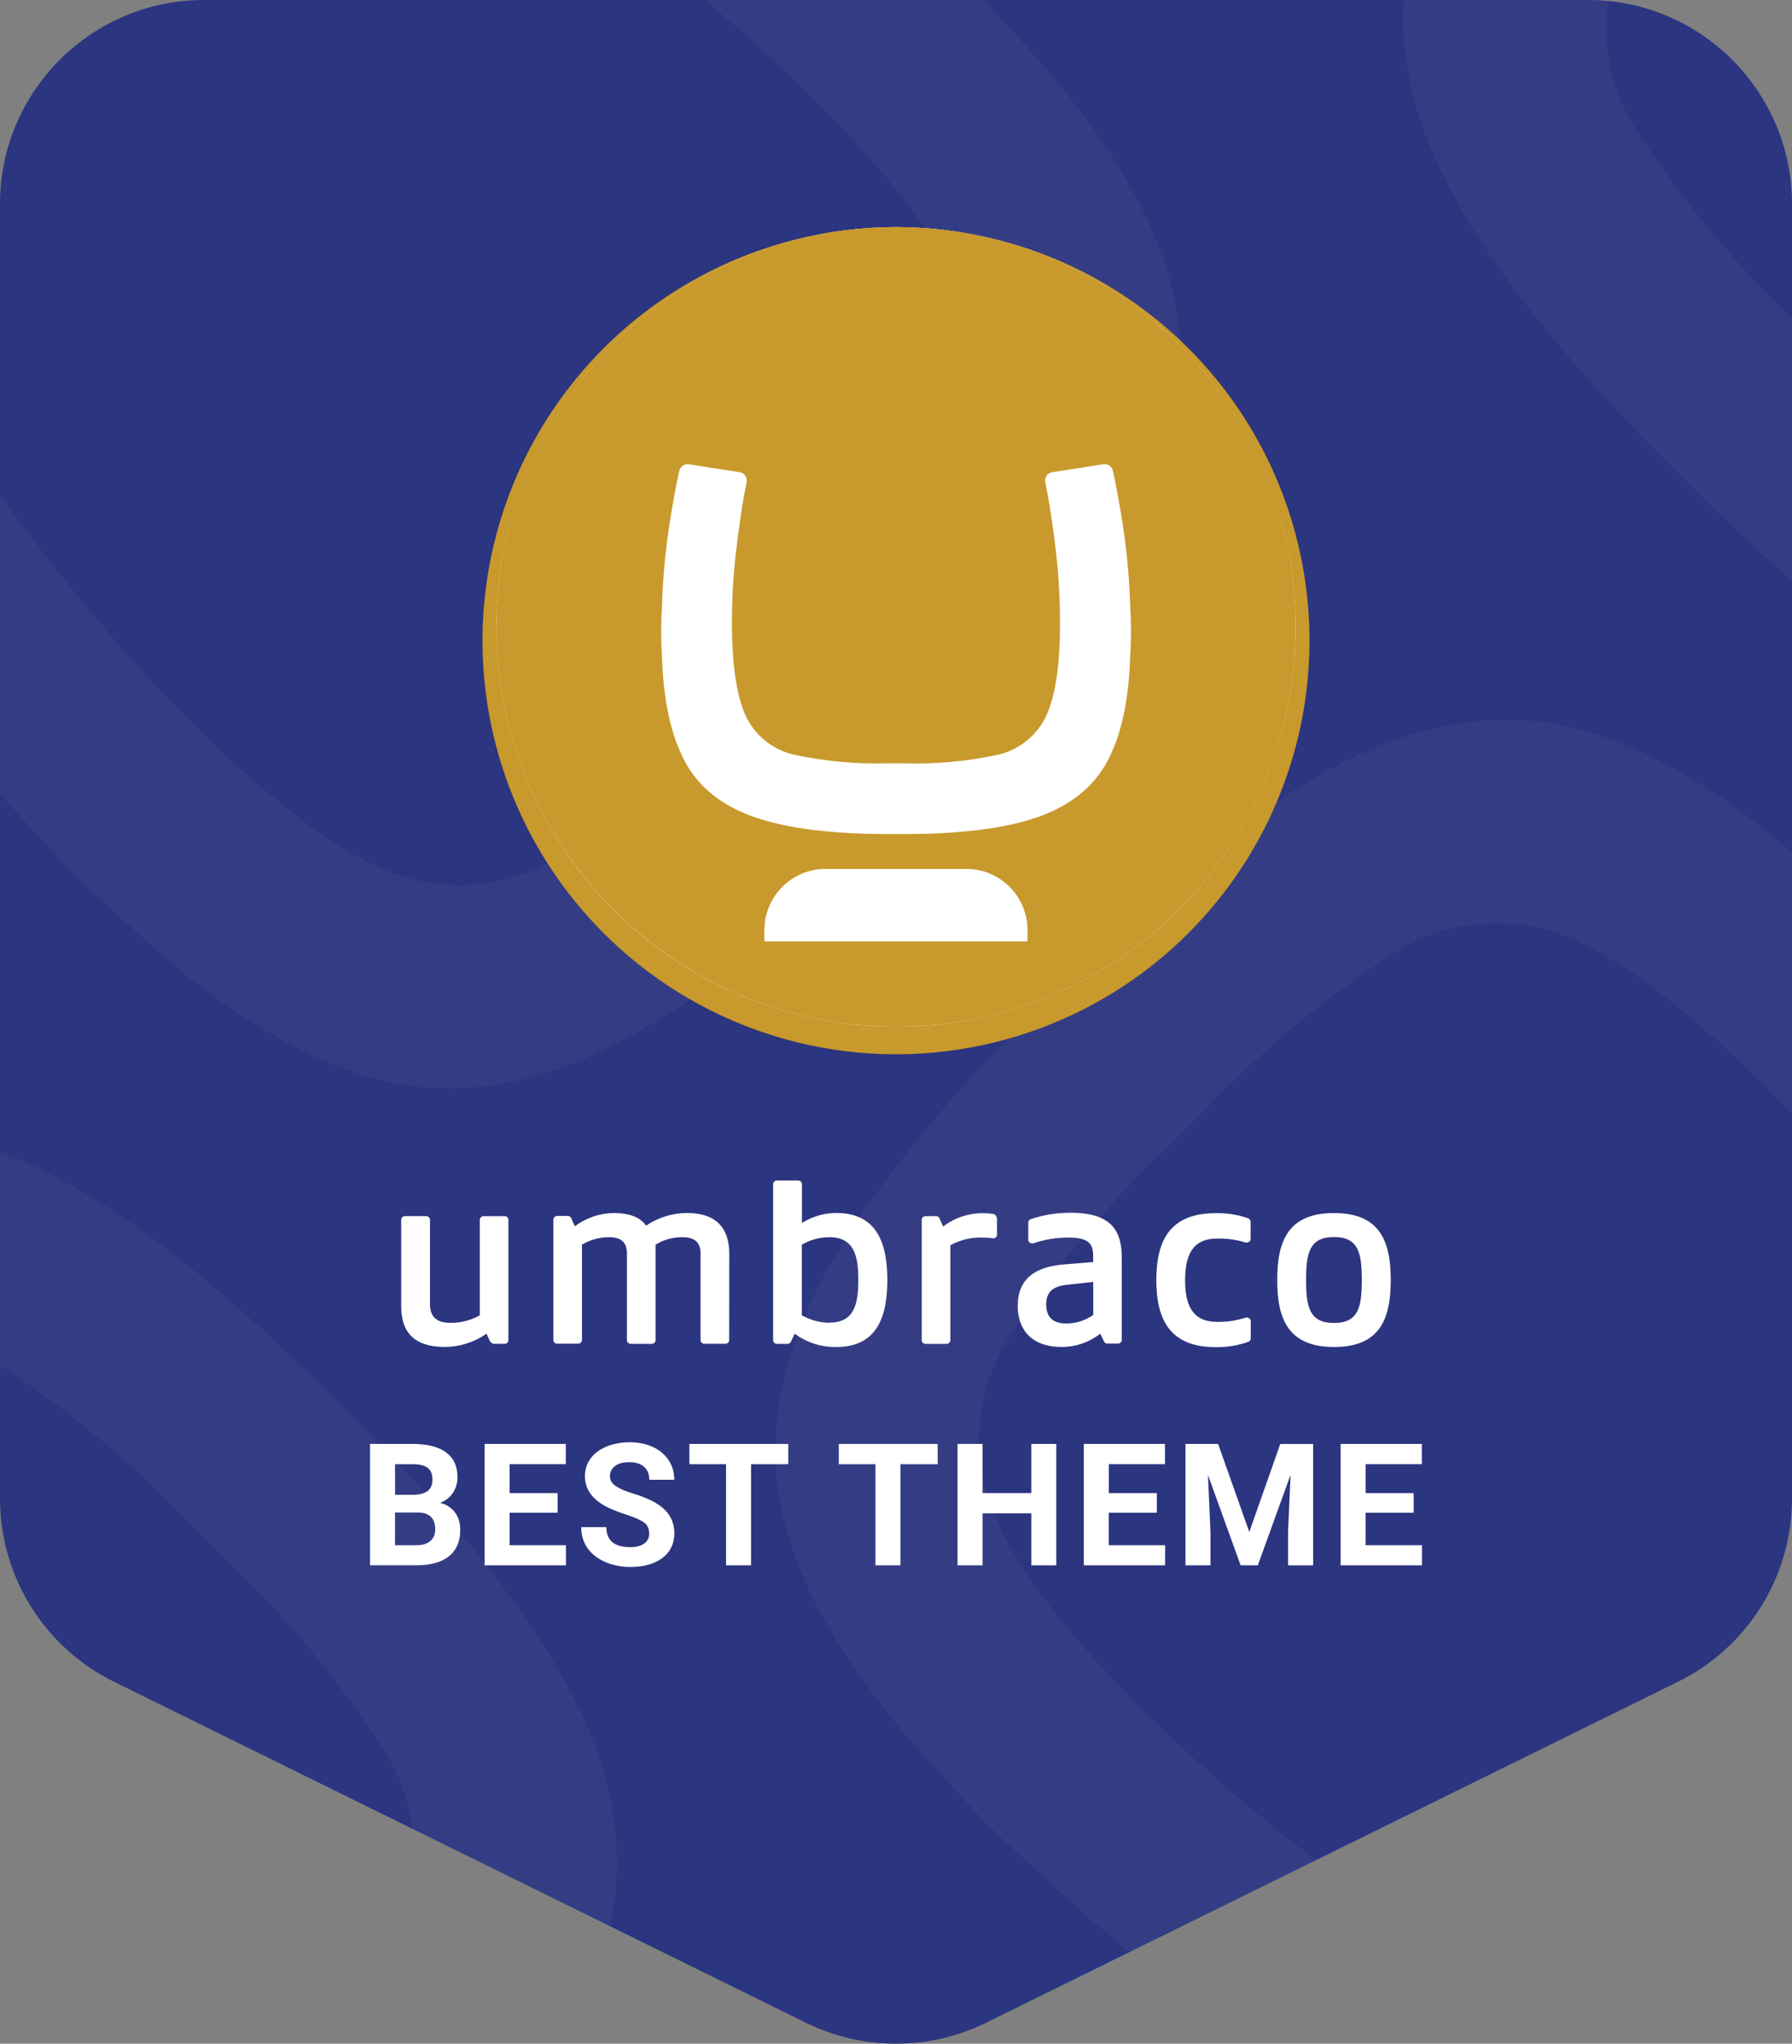
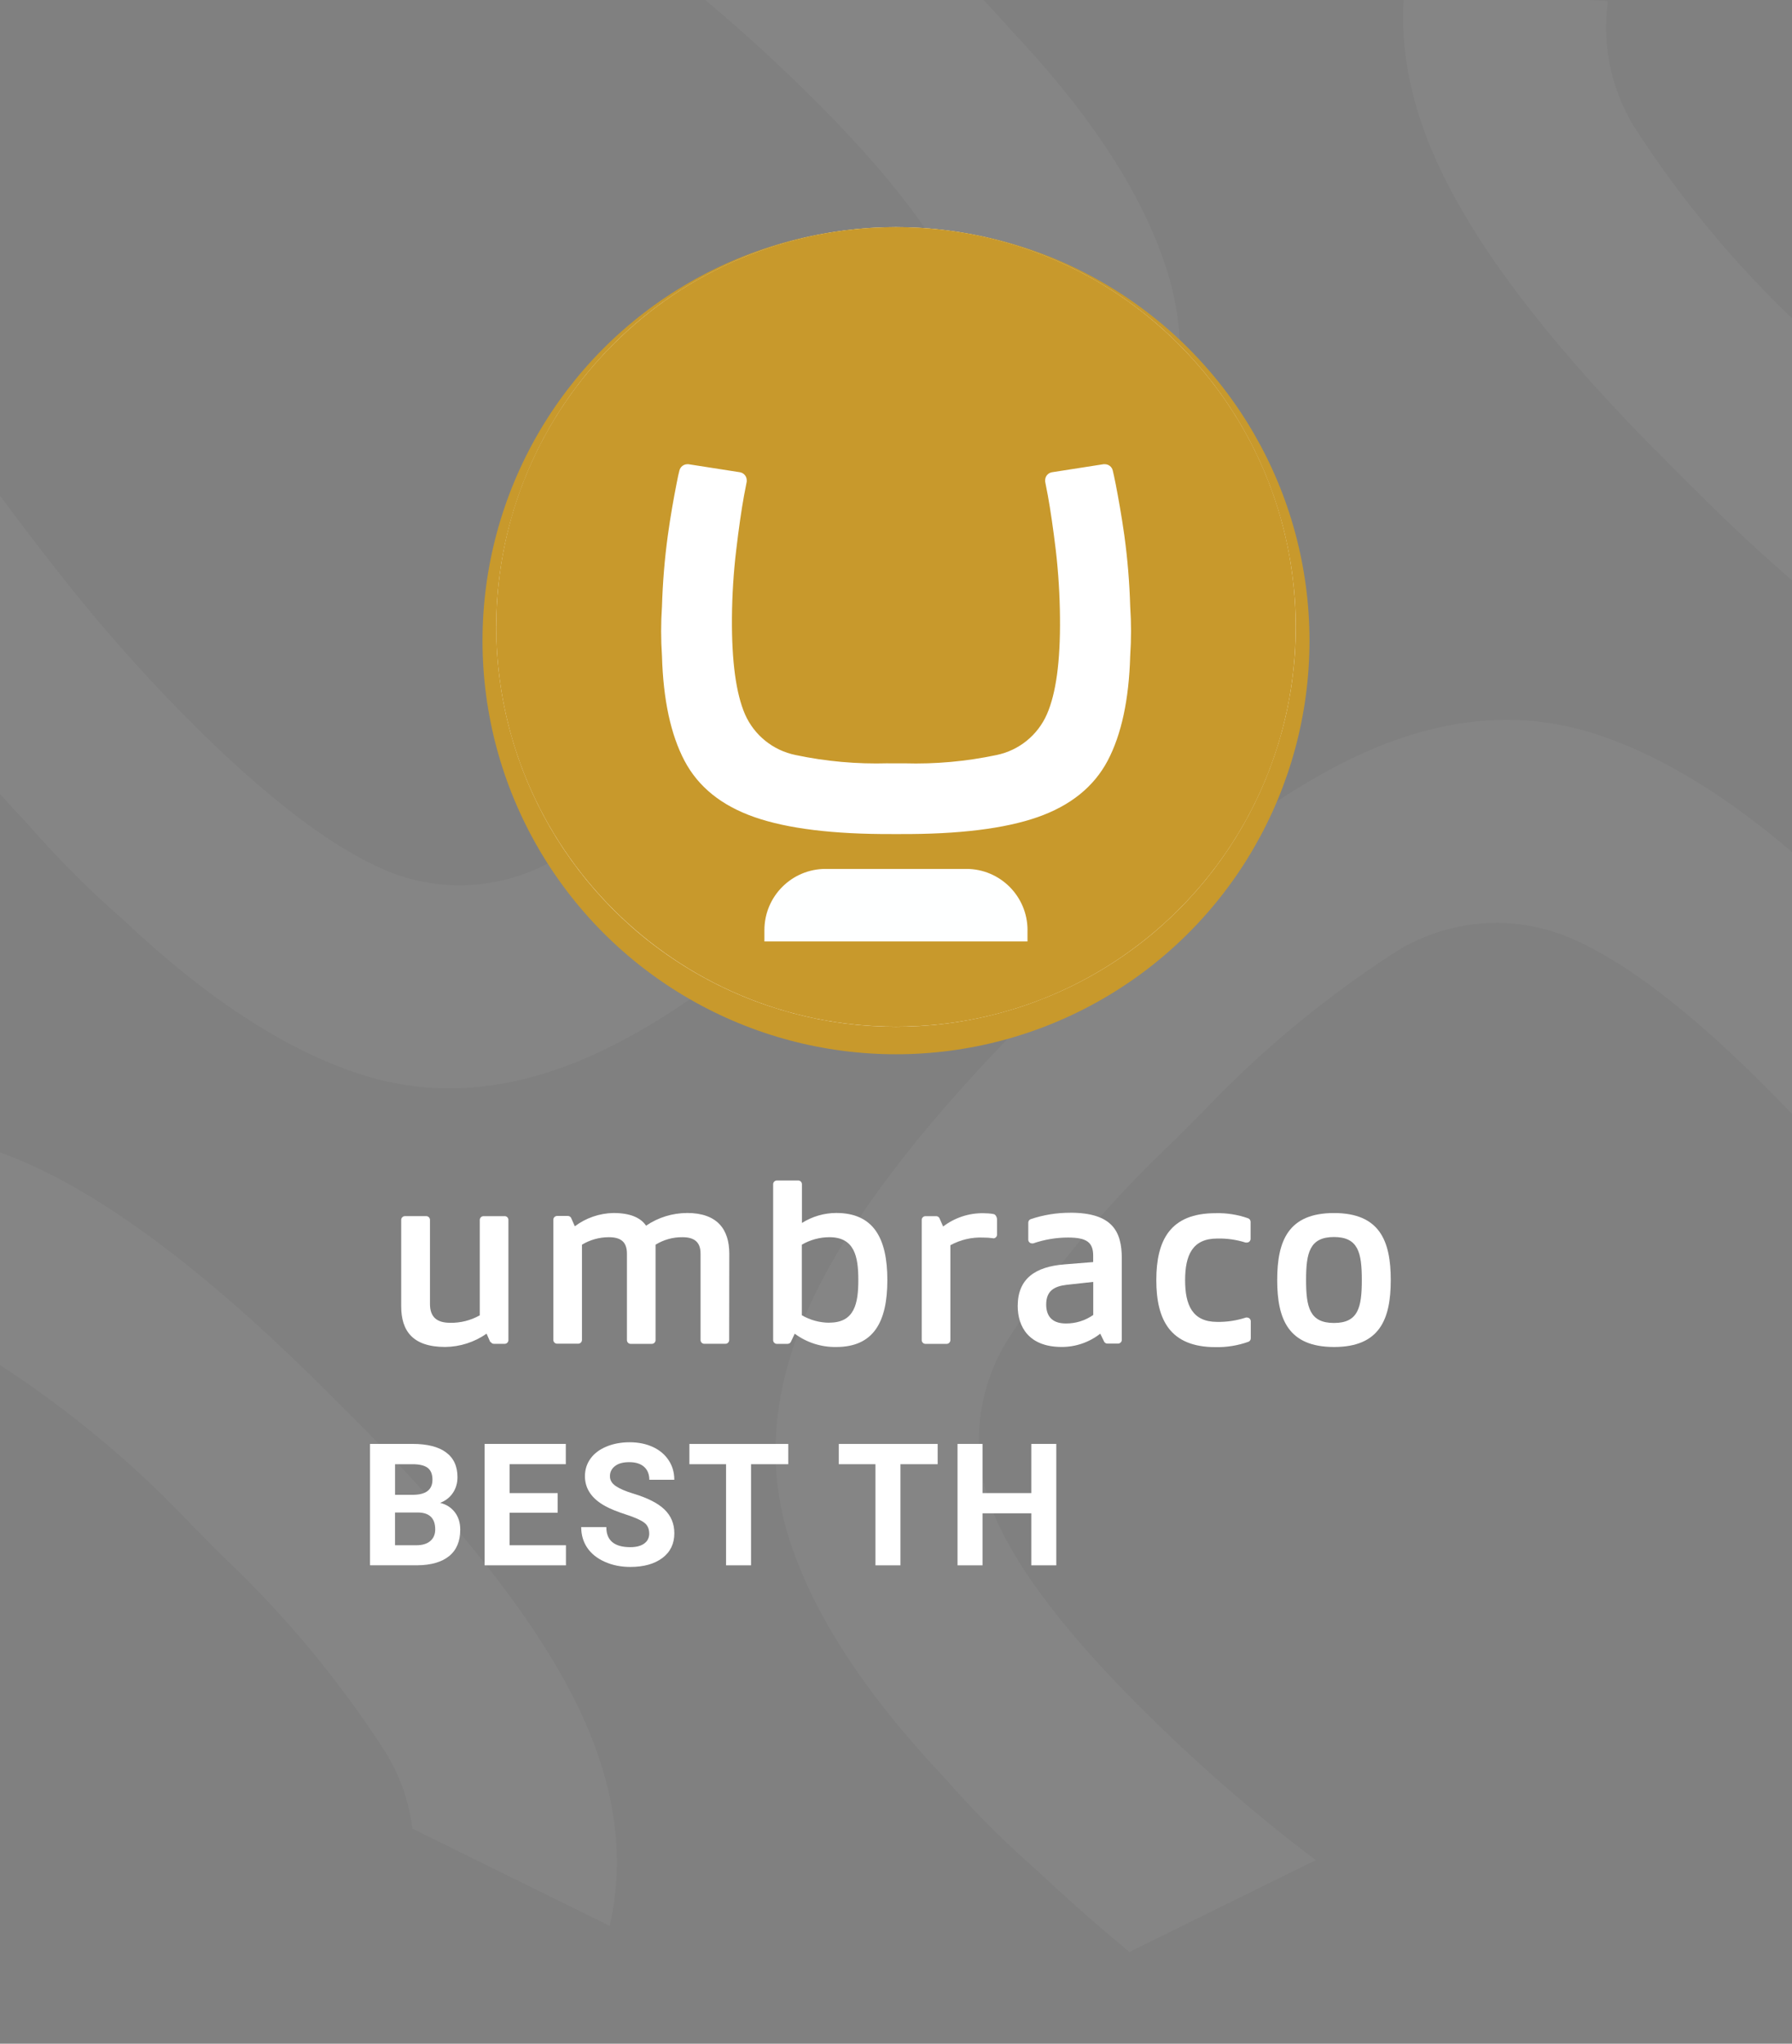
<svg xmlns="http://www.w3.org/2000/svg" id="Layer_2" viewBox="0 0 498.96 568.93">
  <rect x="0" y="0" width="498.96" height="568.93" fill="#808080" stroke="none" />
  <defs>
    <style>.cls-1{fill:none;}.cls-2{fill:#c8992c;}.cls-3{fill:#fff;}.cls-4{fill:#2c357f;}.cls-5{opacity:.2;}.cls-6{fill:#feffff;}.cls-7{clip-path:url(#clippath);}</style>
    <clipPath id="clippath">
      <path class="cls-1" d="M467.25,468.15l-192.66,94.93c-15.83,7.8-34.39,7.8-50.23,0L31.71,468.15c-19.41-9.56-31.71-29.33-31.71-50.97V56.82C0,25.44,25.44,0,56.82,0h385.32c31.38,0,56.82,25.44,56.82,56.82v360.36c0,21.64-12.29,41.4-31.71,50.97Z" />
    </clipPath>
  </defs>
  <g id="Layer_1-2">
-     <path class="cls-4" d="M467.25,468.15l-192.66,94.93c-15.83,7.8-34.39,7.8-50.23,0L31.71,468.15c-19.41-9.56-31.71-29.33-31.71-50.97V56.82C0,25.44,25.44,0,56.82,0h385.32c31.38,0,56.82,25.44,56.82,56.82v360.36c0,21.64-12.29,41.4-31.71,50.97Z" />
    <g class="cls-5">
      <g class="cls-7">
        <g class="cls-5">
          <path class="cls-3" d="M101.47,299.41c21.12,6.53,43.42,4.12,66.89-7.24,23.49-11.34,50.72-32.63,81.7-63.87l3.92-3.92c31.27-31.01,52.56-58.25,63.87-81.7,11.31-23.45,13.72-45.75,7.24-66.89-6.53-21.12-21.03-43.56-43.49-67.31-8.12-9.3-16.86-18.04-26.16-26.16-12.87-12.14-26.37-23.58-40.45-34.29-12.86-9.67-22.1-16.02-31.85-22.67-5.03-3.29-6.54-4.36-8.76-5.64-2.39-1.49-5.49-1.13-7.48.86l-.7.7-23,31.5c-1.73,2.42-1.45,5.73.67,7.82.2.24.42.46.66.66l8.92,6.04c8.92,6.17,19.87,14.34,32.86,24.52,13.31,10.52,26.03,21.77,38.11,33.68,23.15,22.69,37.81,41.97,43.99,57.85,6.17,15.88,4.29,33.76-5.04,48.02-12.63,19.42-27.53,37.28-44.38,53.18l-8.75,8.7c-15.91,16.87-33.76,31.78-53.19,44.44-14.25,9.42-32.18,11.37-48.11,5.22-15.79-6.24-35.09-20.92-57.9-44.03-11.91-12.09-23.14-24.82-33.64-38.15-10.23-12.98-18.42-23.92-24.56-32.81l-6.03-8.92c-.2-.24-.42-.46-.66-.66-2.09-2.08-5.36-2.37-7.79-.7l-31.5,23-.59.59c-1.96,2-2.32,5.08-.86,7.48,1.27,2.2,2.3,3.78,5.65,8.75,6.46,9.58,12.85,18.85,22.66,31.86,10.71,14.07,22.16,27.57,34.3,40.44,8.11,9.31,16.85,18.05,26.16,26.16,23.75,22.46,46.18,36.96,67.31,43.5Z" />
          <path class="cls-3" d="M168.19,542.02c6.53-21.12,4.12-43.42-7.24-66.89-11.34-23.49-32.63-50.72-63.87-81.7l-3.92-3.92c-31.01-31.27-58.25-52.56-81.7-63.87-23.45-11.31-45.75-13.72-66.89-7.24-21.12,6.53-43.56,21.03-67.31,43.49-9.3,8.12-18.04,16.86-26.16,26.16-12.14,12.87-23.58,26.37-34.29,40.45-9.67,12.86-16.02,22.1-22.67,31.85-3.29,5.03-4.36,6.54-5.64,8.76-1.49,2.39-1.13,5.49.86,7.48l.7.7,31.5,23c2.42,1.73,5.73,1.45,7.82-.67.24-.2.46-.42.66-.66l6.04-8.92c6.17-8.92,14.34-19.87,24.52-32.86,10.52-13.31,21.77-26.03,33.68-38.11,22.69-23.15,41.97-37.81,57.85-43.99,15.88-6.17,33.76-4.29,48.02,5.04,19.42,12.63,37.28,27.53,53.18,44.38l8.7,8.75c16.87,15.91,31.78,33.76,44.44,53.19,9.42,14.25,11.37,32.18,5.22,48.11-6.24,15.79-20.92,35.09-44.03,57.9-12.09,11.91-24.82,23.14-38.15,33.64-12.98,10.23-23.92,18.42-32.81,24.56l-8.92,6.03c-.24.2-.46.42-.66.66-2.08,2.09-2.37,5.36-.7,7.79l23,31.5.59.59c2,1.96,5.08,2.32,7.48.86,2.2-1.27,3.78-2.3,8.75-5.65,9.58-6.46,18.85-12.85,31.86-22.66,14.07-10.71,27.57-22.16,40.44-34.3,9.31-8.11,18.05-16.85,26.16-26.16,22.46-23.75,36.96-46.18,43.5-67.31Z" />
          <path class="cls-3" d="M394.24-18.82c-6.53,21.12-4.12,43.42,7.24,66.89,11.34,23.49,32.63,50.72,63.87,81.7l3.92,3.92c31.01,31.27,58.25,52.56,81.7,63.87,23.45,11.31,45.75,13.72,66.89,7.24,21.12-6.53,43.56-21.03,67.31-43.49,9.3-8.12,18.04-16.86,26.16-26.16,12.14-12.87,23.58-26.37,34.29-40.45,9.67-12.86,16.02-22.1,22.67-31.85,3.29-5.03,4.36-6.54,5.64-8.76,1.49-2.39,1.13-5.49-.86-7.48l-.7-.7-31.5-23c-2.42-1.73-5.73-1.45-7.82.67-.24.2-.46.42-.66.66l-6.04,8.92c-6.17,8.92-14.34,19.87-24.52,32.86-10.52,13.31-21.77,26.03-33.68,38.11-22.69,23.15-41.97,37.81-57.85,43.99-15.88,6.17-33.76,4.29-48.02-5.04-19.42-12.63-37.28-27.53-53.18-44.38l-8.7-8.75c-16.87-15.91-31.78-33.76-44.44-53.19-9.42-14.25-11.37-32.18-5.22-48.11,6.24-15.79,20.92-35.09,44.03-57.9,12.09-11.91,24.82-23.14,38.15-33.64,12.98-10.23,23.92-18.42,32.81-24.56l8.92-6.03c.24-.2.46-.42.66-.66,2.08-2.09,2.37-5.36.7-7.79l-23-31.5-.59-.59c-2-1.96-5.08-2.32-7.48-.86-2.2,1.27-3.78,2.3-8.75,5.65-9.58,6.46-18.85,12.85-31.86,22.66-14.07,10.71-27.57,22.16-40.44,34.3-9.31,8.11-18.05,16.85-26.16,26.16-22.46,23.75-36.96,46.18-43.5,67.31Z" />
          <path class="cls-3" d="M443.1,203.97c-21.12-6.53-43.42-4.12-66.89,7.24-23.49,11.34-50.72,32.63-81.7,63.87l-3.92,3.92c-31.27,31.01-52.56,58.25-63.87,81.7s-13.72,45.75-7.24,66.89c6.53,21.12,21.03,43.56,43.49,67.31,8.12,9.3,16.86,18.04,26.16,26.16,12.87,12.14,26.37,23.58,40.45,34.29,12.86,9.67,22.1,16.02,31.85,22.67,5.03,3.29,6.54,4.36,8.76,5.64,2.39,1.49,5.49,1.13,7.48-.86l.7-.7,23-31.5c1.73-2.42,1.45-5.73-.67-7.82-.2-.24-.42-.46-.66-.66l-8.92-6.04c-8.92-6.17-19.87-14.34-32.86-24.52-13.31-10.52-26.03-21.77-38.11-33.68-23.15-22.69-37.81-41.97-43.99-57.85-6.17-15.88-4.29-33.76,5.04-48.02,12.63-19.42,27.53-37.28,44.38-53.18l8.75-8.7c15.91-16.87,33.76-31.78,53.19-44.44,14.25-9.42,32.18-11.37,48.11-5.22,15.79,6.24,35.09,20.92,57.9,44.03,11.91,12.09,23.14,24.82,33.64,38.15,10.23,12.98,18.42,23.92,24.56,32.81l6.03,8.92c.2.24.42.46.66.66,2.09,2.08,5.36,2.37,7.79.7l31.5-23,.59-.59c1.96-2,2.32-5.08.86-7.48-1.27-2.2-2.3-3.78-5.65-8.75-6.46-9.58-12.85-18.85-22.66-31.86-10.71-14.07-22.16-27.57-34.3-40.44-8.11-9.31-16.85-18.05-26.16-26.16-23.75-22.46-46.18-36.96-67.31-43.5Z" />
        </g>
      </g>
    </g>
    <circle class="cls-2" cx="249.48" cy="178.36" r="115.13" />
    <circle class="cls-3" cx="249.48" cy="174.53" r="111.3" />
    <path class="cls-2" d="M138.18,174.38c.06-61.47,49.97-111.23,111.45-111.16,61.48.08,111.23,49.97,111.14,111.44-.08,61.47-49.88,111.15-111.3,111.15-61.5-.03-111.33-49.92-111.3-111.42v-.02ZM247.22,212.49c-8.63.25-17.27-.52-25.72-2.31-6.24-1.27-11.47-5.48-14.05-11.3-2.52-5.8-3.73-14.75-3.65-26.85.05-6.32.44-12.64,1.19-18.91.72-6.11,1.45-11.15,2.17-15.12l.76-3.94c0-.12,0-.23,0-.35,0-1.1-.79-2.04-1.87-2.24l-14.36-2.24h-.31c-1.04.01-1.95.73-2.2,1.74-.25.91-.39,1.6-.82,3.79-.82,4.23-1.58,8.35-2.42,14.36-.89,6.53-1.42,13.1-1.62,19.69-.31,4.59-.31,9.19,0,13.78.34,12.17,2.43,21.9,6.27,29.19,3.84,7.29,10.35,12.52,19.53,15.71,9.18,3.2,21.96,4.76,38.35,4.7h2.06c16.41.07,29.19-1.5,38.35-4.7s15.67-8.44,19.53-15.71c3.84-7.29,5.94-17.02,6.28-29.19.31-4.59.31-9.19,0-13.78-.19-6.59-.73-13.16-1.62-19.69-.84-5.93-1.6-10.04-2.42-14.36-.46-2.19-.58-2.87-.82-3.79-.24-1.02-1.15-1.74-2.2-1.74h-.37l-14.36,2.24c-1.09.18-1.89,1.13-1.89,2.24,0,.12,0,.23,0,.35l.76,3.94c.72,3.97,1.46,9.01,2.2,15.12.73,6.28,1.12,12.59,1.17,18.91.12,12.08-1.1,21.02-3.65,26.83-2.56,5.81-7.76,10.03-13.98,11.32-8.45,1.79-17.07,2.57-25.7,2.32h-4.6Z" />
    <path class="cls-6" d="M286.1,258.93c0-9.41-7.63-17.04-17.04-17.04h-39.18c-9.41,0-17.04,7.63-17.04,17.04v3.15h73.25v-3.15Z" />
    <path class="cls-3" d="M371.43,337.69c-12.69,0-15.81,7.69-15.81,18.65s3.15,18.64,15.83,18.64,15.79-7.68,15.79-18.64-3.12-18.65-15.81-18.65ZM371.43,368.29c-6.76,0-7.77-4.35-7.77-11.96s1.01-11.96,7.77-11.96,7.75,4.34,7.75,11.96-.98,11.96-7.75,11.96Z" />
    <path class="cls-3" d="M140.52,338.56h-5.89c-.57,0-1.04.47-1.04,1.04v26.56c-2.51,1.42-5.36,2.14-8.25,2.08-3.77,0-5.62-1.64-5.62-5.27v-23.38c0-.57-.47-1.04-1.04-1.04h-5.93c-.57,0-1.04.47-1.04,1.04v24.07c0,6.83,3.2,11.31,12.24,11.31,4.13-.04,8.15-1.33,11.53-3.7l1.04,2.36.12-.05c.19.33.54.53.92.52h2.96c.57,0,1.04-.47,1.04-1.04v-33.47c0-.57-.47-1.04-1.04-1.04Z" />
    <path class="cls-3" d="M191.28,337.68c-4.06.01-8.03,1.24-11.39,3.53-1.49-2.2-4.35-3.53-9.11-3.53-3.88.08-7.63,1.37-10.73,3.7l-1.04-2.36c-.19-.33-.54-.53-.92-.52h-2.98c-.57,0-1.04.47-1.04,1.04v33.48c0,.57.47,1.04,1.04,1.04h5.89c.57,0,1.04-.47,1.04-1.04v-26.52c2.25-1.36,4.83-2.08,7.47-2.08,3.21,0,5.05,1.18,5.05,4.56v24.09c0,.57.47,1.04,1.04,1.04h5.89c.57,0,1.04-.47,1.04-1.04v-26.57c2.25-1.39,4.84-2.11,7.48-2.08,3.12,0,5.05,1.18,5.05,4.56v24.07c0,.57.47,1.04,1.04,1.04h5.89c.57,0,1.04-.47,1.04-1.04l.03-24.06c0-6.76-3.34-11.32-11.78-11.32Z" />
    <path class="cls-3" d="M232.83,337.67c-3.38.01-6.68.98-9.54,2.78v-10.75c.02-.57-.43-1.05-1.01-1.07-.01,0-.02,0-.03,0h-5.94c-.57,0-1.04.47-1.04,1.04v43.4c0,.57.47,1.04,1.04,1.04h2.96c.38,0,.73-.19.92-.52l1.09-2.31c3.34,2.47,7.4,3.77,11.56,3.7,10.4,0,14.23-6.97,14.23-18.64s-3.87-18.67-14.23-18.67ZM230.95,368.2v.02c-2.71,0-5.36-.72-7.69-2.08v-19.64c2.33-1.36,4.98-2.08,7.68-2.08,6.97,0,8.05,5.34,8.05,11.89s-1.04,11.89-8.04,11.89Z" />
    <path class="cls-3" d="M276.64,337.97c-.92-.16-1.86-.23-2.79-.23-4.06-.07-8.02,1.24-11.25,3.7l-1.04-2.36c-.19-.33-.54-.53-.92-.52h-2.96c-.57,0-1.04.47-1.04,1.04v33.47c0,.57.47,1.04,1.04,1.04h5.9c.57,0,1.04-.47,1.04-1.04v-26.42c2.79-1.53,5.94-2.27,9.12-2.13.92,0,1.85.05,2.77.18l-.02.04h.08c.57,0,1.04-.47,1.04-1.04v-4.26c0-.57-.45-1.45-.97-1.45Z" />
    <path class="cls-3" d="M297.98,337.61c-3.74-.01-7.45.59-10.99,1.78-.42.15-.69.56-.68,1v4.71c0,.57.47,1.04,1.04,1.04.11.02.22.02.33,0,3.13-1.08,6.41-1.63,9.72-1.63,5.27,0,6.98,1.41,6.98,5.05v1.78l-7.98.64c-8.05.63-13.03,3.91-13.03,11.6,0,5.7,3.05,11.39,12.24,11.39,3.89.01,7.68-1.29,10.74-3.7l1.09,2.24c.19.33.54.53.92.52h2.95c.57,0,1.04-.47,1.04-1.04v-22.71c0-7.55-2.7-12.68-14.37-12.68ZM304.39,366.07c-2.23,1.56-4.9,2.39-7.62,2.36-4.3,0-5.47-2.56-5.47-5.27,0-3.71,2.1-5.05,5.63-5.48l7.47-.82v9.21Z" />
    <path class="cls-3" d="M347.22,366.78c-.11-.02-.21-.02-.32,0l-.07.03c-2.56.83-5.25,1.23-7.94,1.18-6.9,0-8.91-4.71-8.91-11.6s2-11.6,8.91-11.6c2.69-.07,5.38.31,7.94,1.12.11.01.23.01.34,0,.57,0,1.04-.47,1.04-1.04v-4.72c0-.43-.26-.83-.66-.99-2.92-1.03-6.01-1.52-9.1-1.43-12.64,0-16.49,7.54-16.49,18.64s3.89,18.65,16.49,18.65c3.12.06,6.23-.44,9.17-1.5.4-.16.65-.55.64-.98v-4.72c0-.57-.47-1.04-1.04-1.04Z" />
    <path class="cls-3" d="M103.03,435.76v-33.8h11.84c4.1,0,7.21.79,9.33,2.36,2.12,1.57,3.18,3.87,3.18,6.9,0,1.66-.43,3.11-1.28,4.38-.85,1.26-2.03,2.19-3.55,2.77,1.73.43,3.1,1.31,4.1,2.62s1.5,2.92,1.5,4.83c0,3.25-1.04,5.71-3.11,7.38-2.07,1.67-5.03,2.52-8.87,2.55h-13.14ZM109.99,416.13h5.15c3.51-.06,5.27-1.46,5.27-4.2,0-1.53-.45-2.63-1.33-3.31-.89-.67-2.29-1.01-4.21-1.01h-4.87v8.52ZM109.99,421.05v9.12h5.97c1.64,0,2.92-.39,3.84-1.17.92-.78,1.38-1.86,1.38-3.24,0-3.1-1.6-4.67-4.8-4.71h-6.38Z" />
    <path class="cls-3" d="M155.26,421.12h-13.37v9.05h15.69v5.59h-22.65v-33.8h22.61v5.64h-15.64v8.05h13.37v5.45Z" />
    <path class="cls-3" d="M180.76,426.9c0-1.32-.46-2.33-1.39-3.03-.93-.7-2.6-1.45-5.01-2.23-2.41-.78-4.33-1.55-5.73-2.31-3.84-2.07-5.76-4.87-5.76-8.38,0-1.83.51-3.45,1.54-4.89,1.03-1.43,2.51-2.55,4.43-3.35s4.09-1.21,6.49-1.21,4.56.44,6.45,1.31c1.89.87,3.35,2.11,4.4,3.7s1.57,3.4,1.57,5.43h-6.96c0-1.55-.49-2.75-1.46-3.61-.97-.86-2.34-1.29-4.11-1.29s-3.03.36-3.97,1.08c-.94.72-1.42,1.67-1.42,2.84,0,1.1.55,2.02,1.66,2.76,1.11.74,2.73,1.44,4.89,2.09,3.96,1.19,6.85,2.67,8.66,4.43s2.72,3.96,2.72,6.59c0,2.92-1.11,5.22-3.32,6.88-2.21,1.66-5.19,2.5-8.94,2.5-2.6,0-4.97-.48-7.1-1.43-2.14-.95-3.76-2.25-4.89-3.91-1.12-1.66-1.68-3.57-1.68-5.76h6.99c0,3.73,2.23,5.59,6.68,5.59,1.66,0,2.95-.34,3.88-1.01.93-.67,1.39-1.61,1.39-2.82Z" />
    <path class="cls-3" d="M219.47,407.61h-10.35v28.15h-6.96v-28.15h-10.21v-5.64h27.53v5.64Z" />
    <path class="cls-3" d="M261.07,407.61h-10.35v28.15h-6.96v-28.15h-10.21v-5.64h27.53v5.64Z" />
    <path class="cls-3" d="M294.11,435.76h-6.96v-14.48h-13.58v14.48h-6.96v-33.8h6.96v13.69h13.58v-13.69h6.96v33.8Z" />
-     <path class="cls-3" d="M322.09,421.12h-13.37v9.05h15.69v5.59h-22.65v-33.8h22.61v5.64h-15.64v8.05h13.37v5.45Z" />
-     <path class="cls-3" d="M339.17,401.97l8.68,24.51,8.63-24.51h9.15v33.8h-6.99v-9.24l.7-15.95-9.12,25.18h-4.78l-9.1-25.16.7,15.92v9.24h-6.96v-33.8h9.1Z" />
-     <path class="cls-3" d="M393.61,421.12h-13.37v9.05h15.69v5.59h-22.65v-33.8h22.61v5.64h-15.64v8.05h13.37v5.45Z" />
  </g>
</svg>